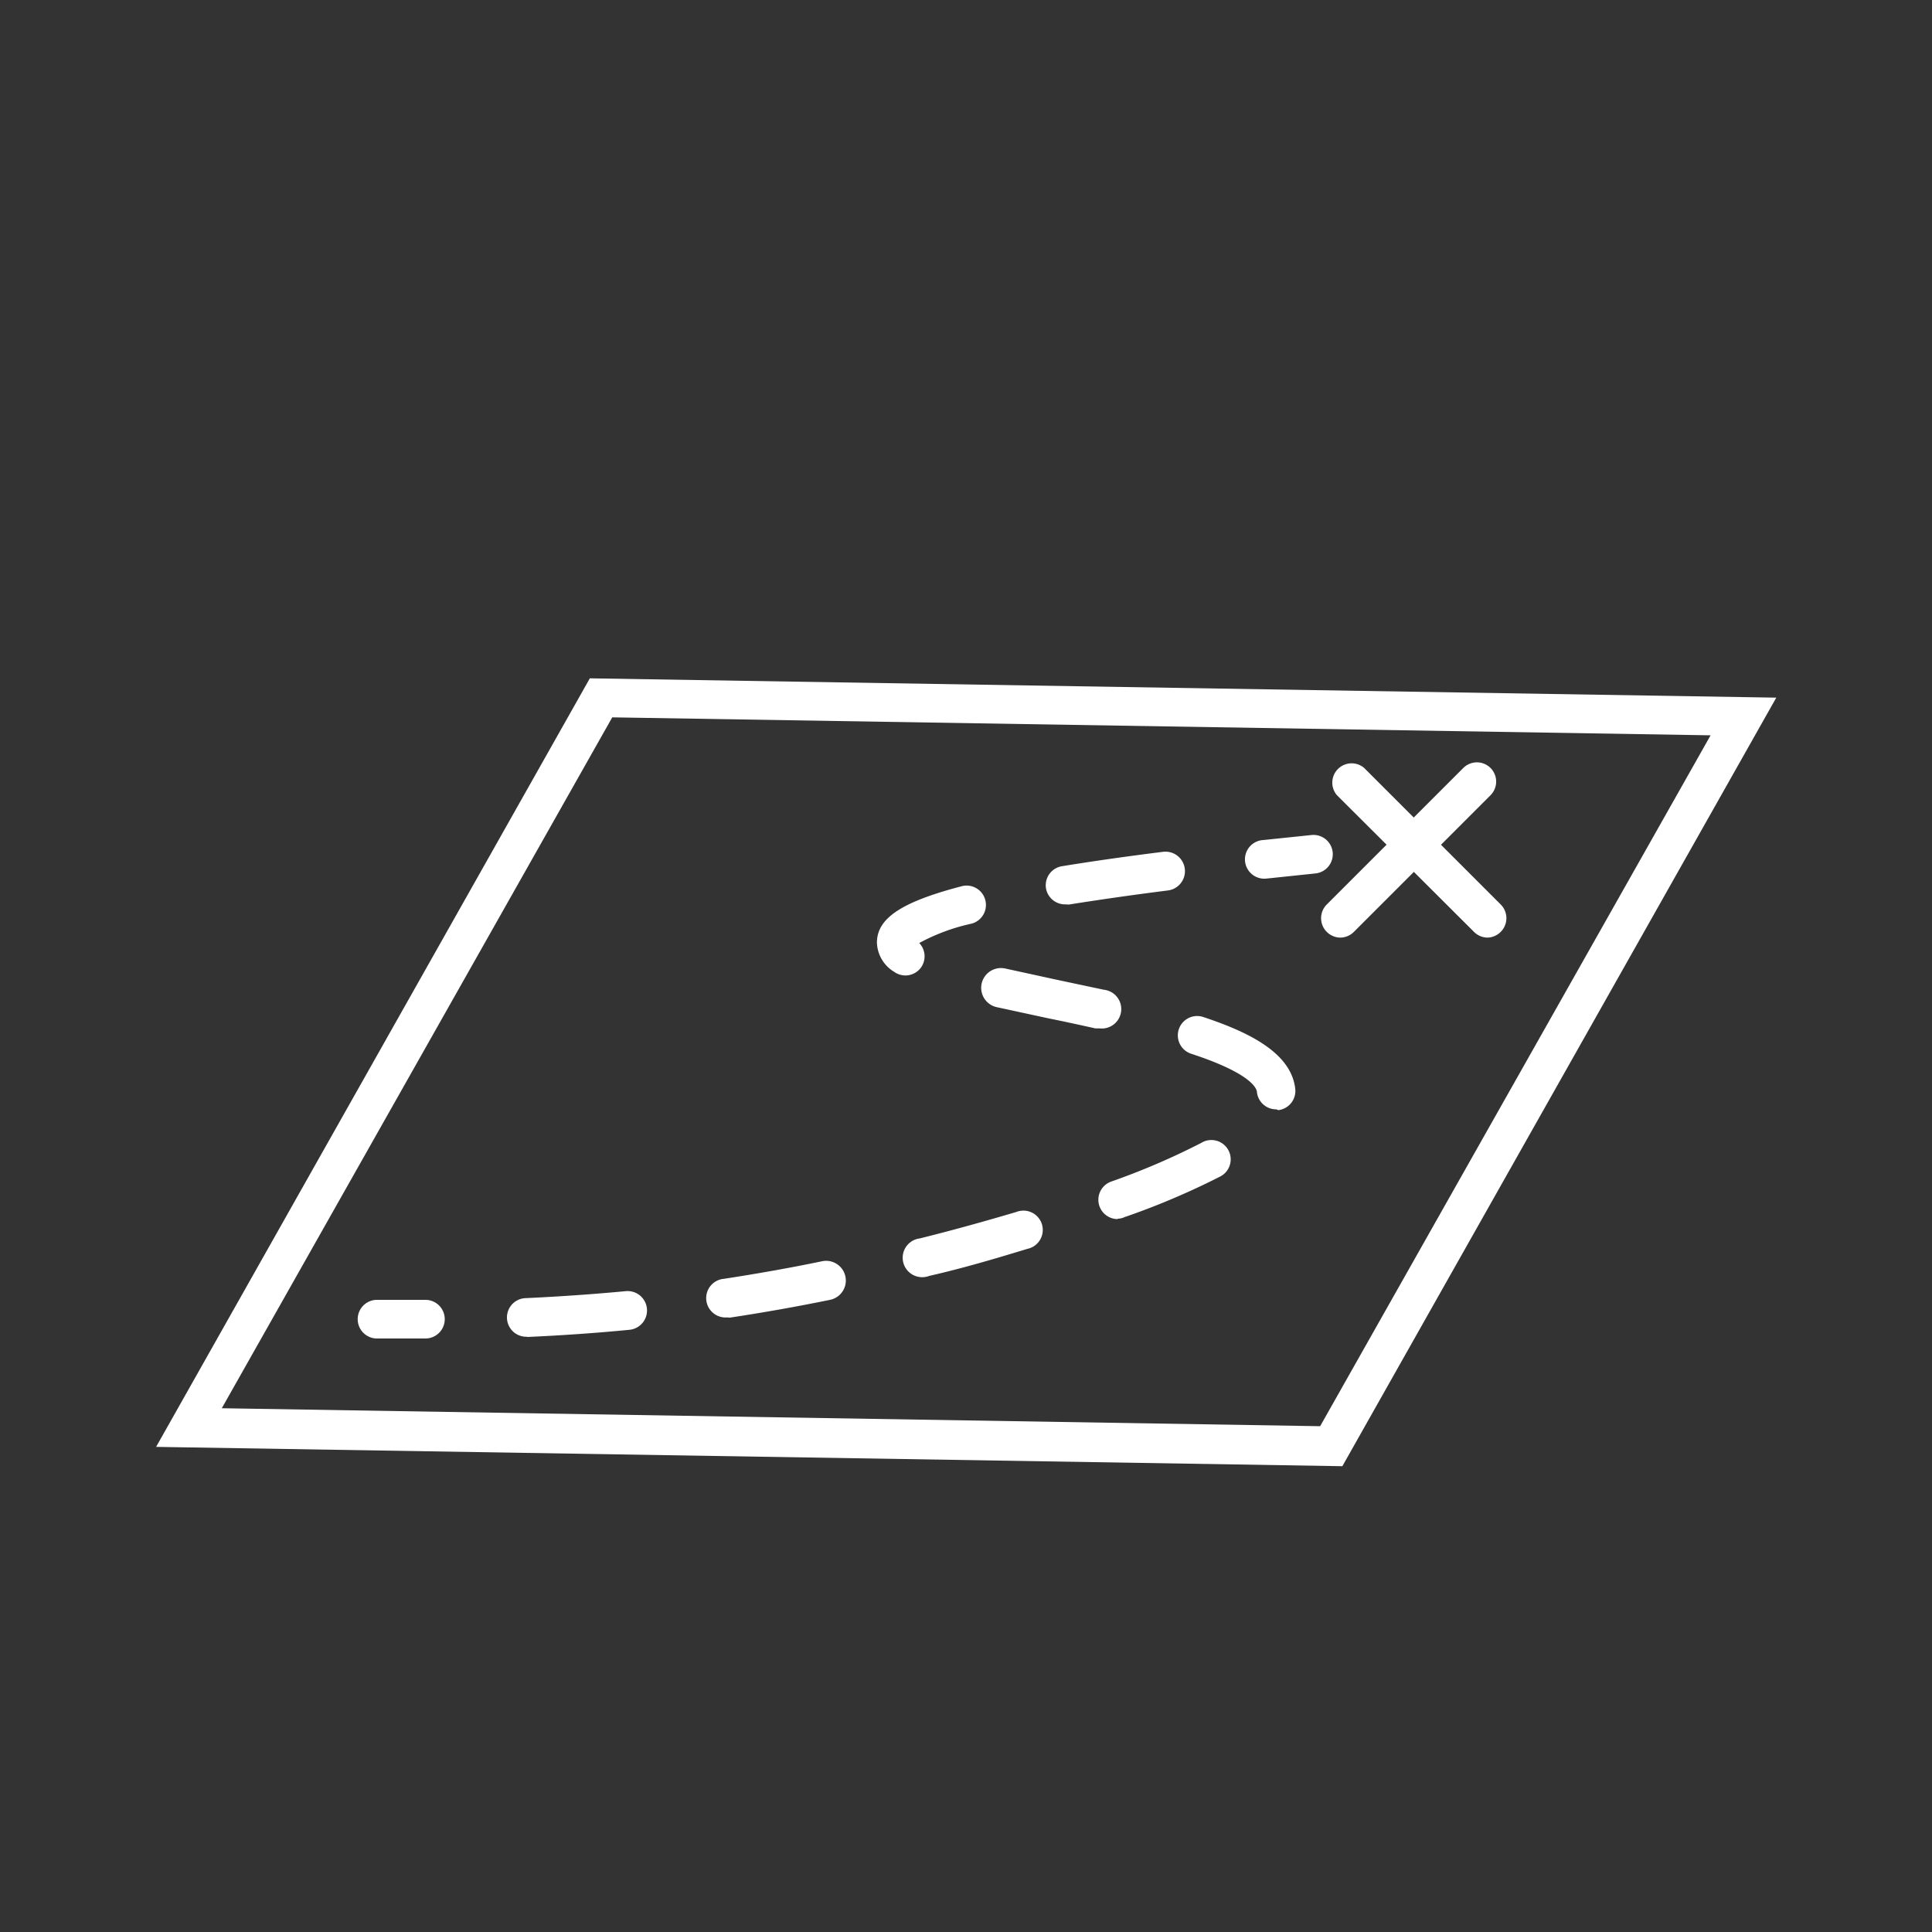
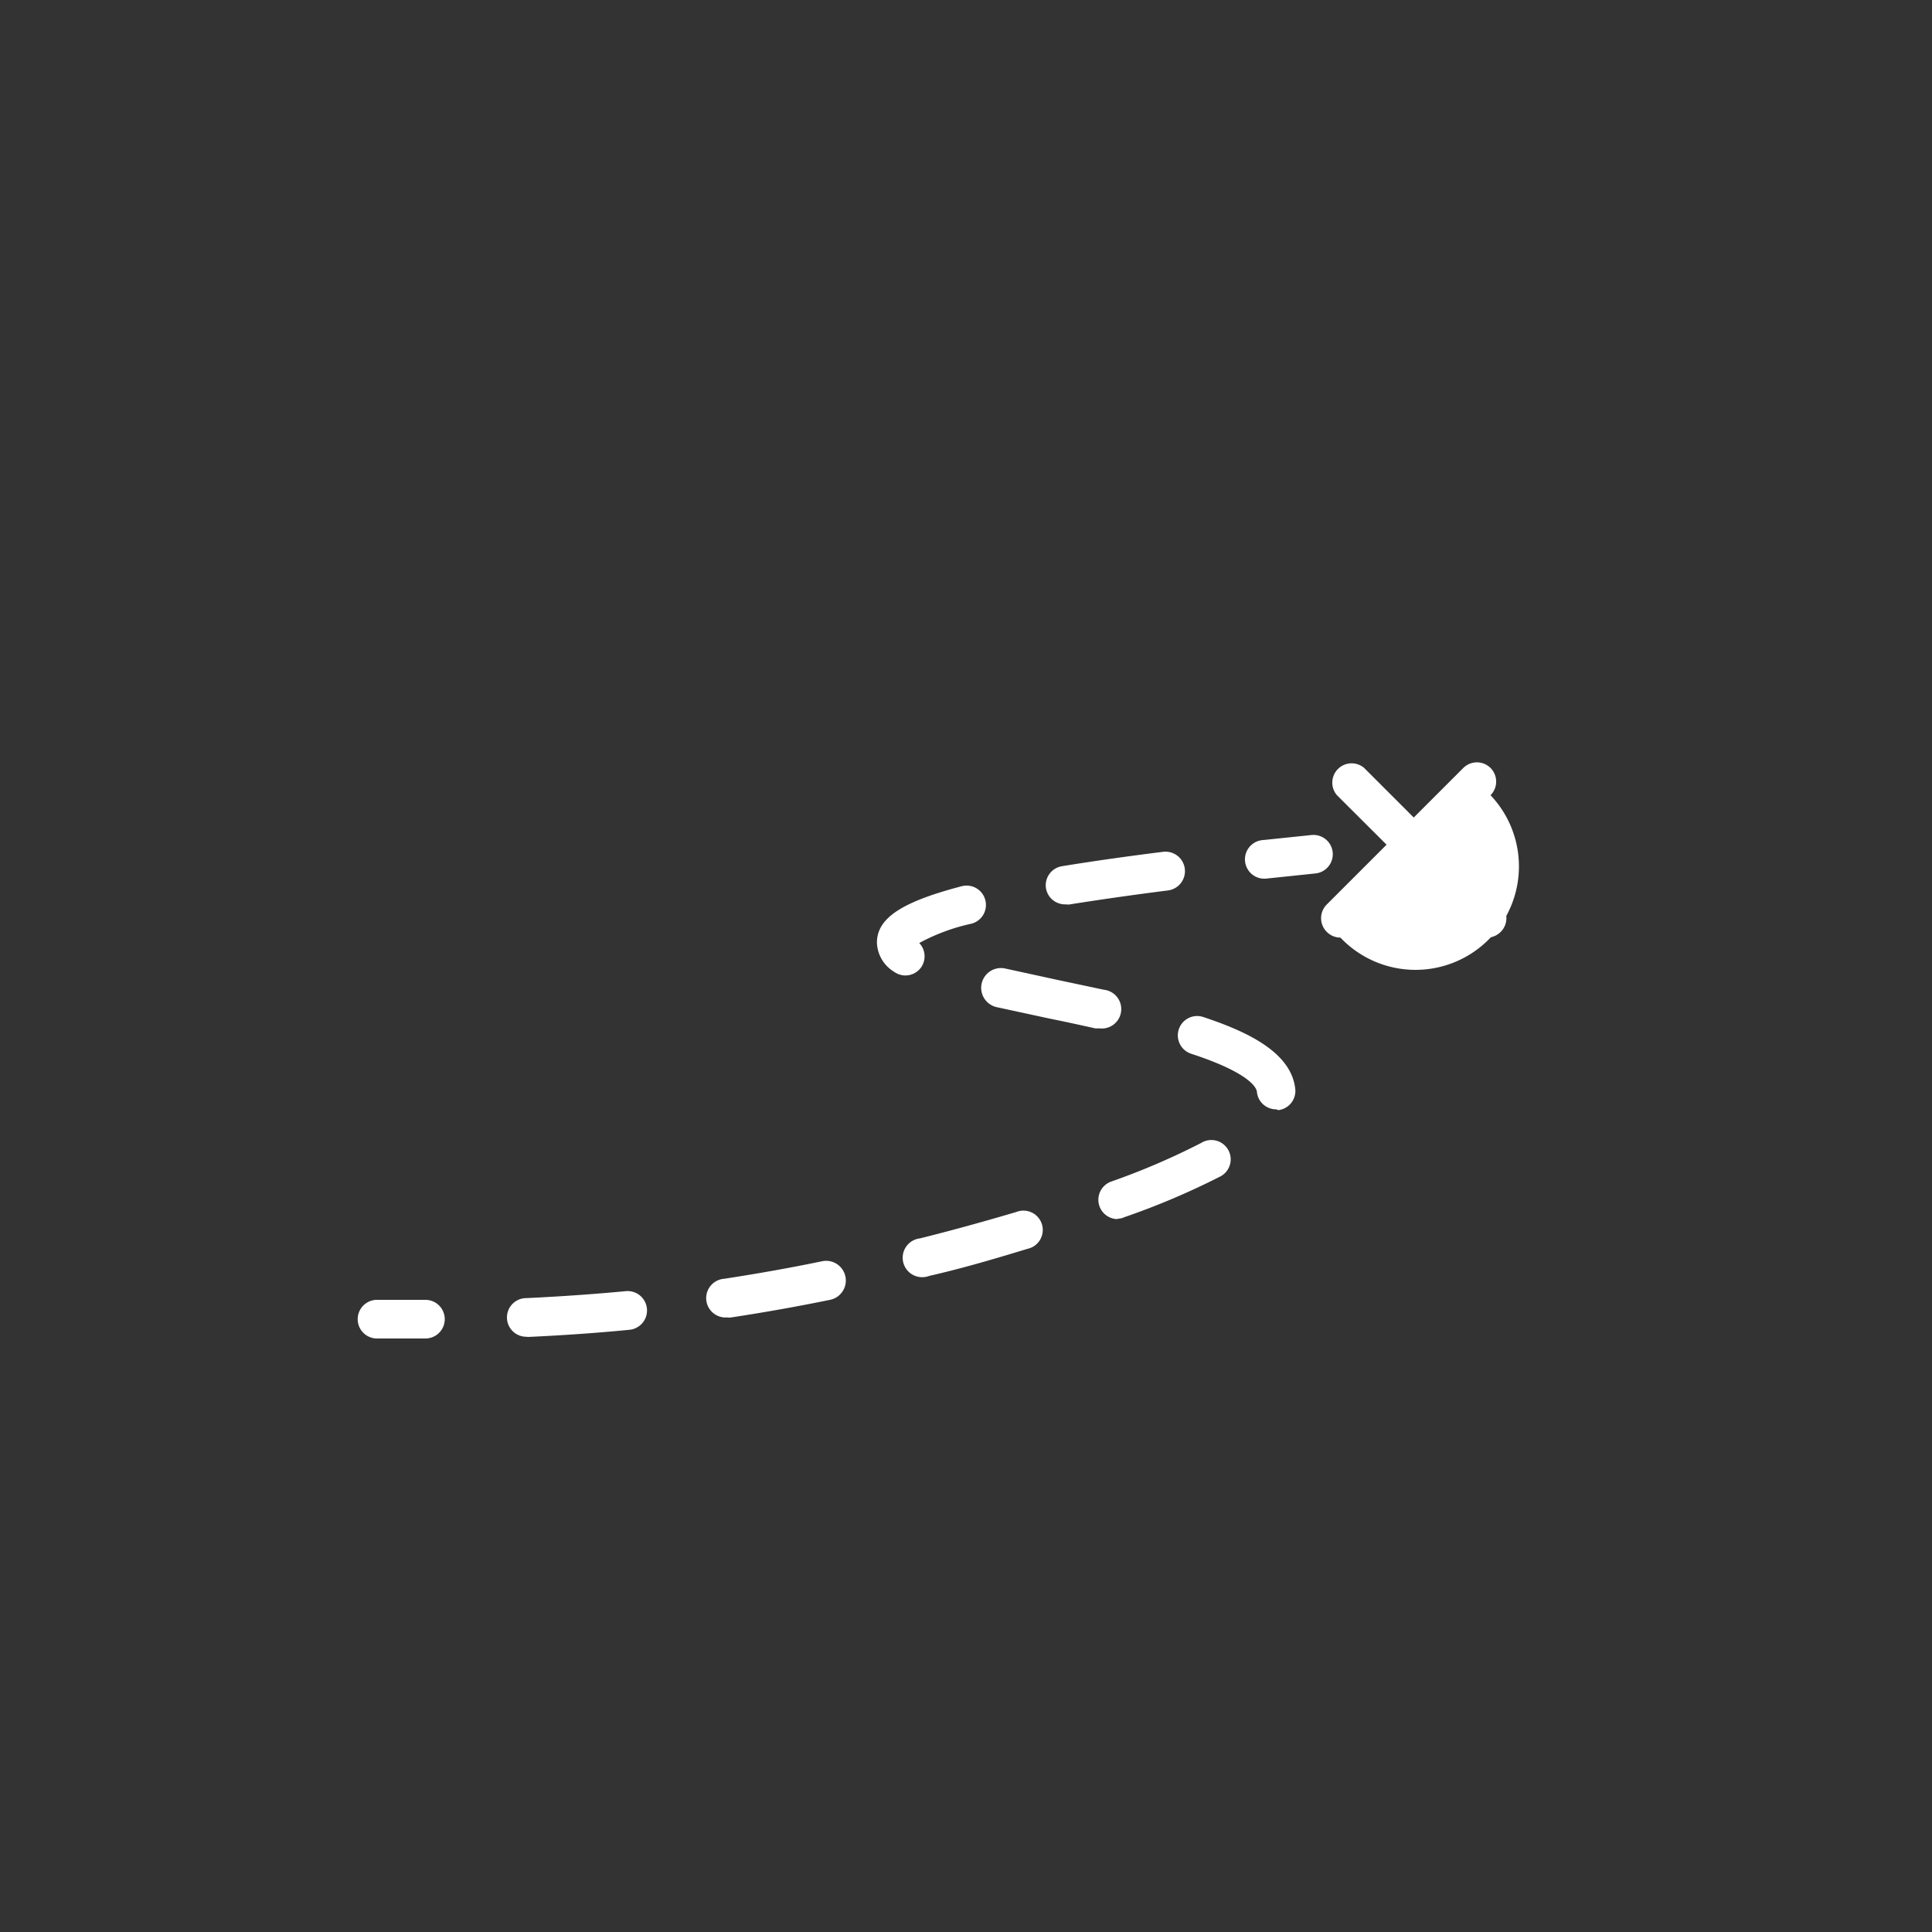
<svg xmlns="http://www.w3.org/2000/svg" id="Слой_1" data-name="Слой 1" viewBox="0 0 100 100">
  <rect x="0" y="0" width="100" height="100" fill="#333333" stroke="none" />
  <defs>
    <style>.cls-1{fill:#fff;}</style>
  </defs>
-   <path class="cls-1" d="M69.48,75.89l-61.4-1L30.53,35.11l61.41,1Zm-58-3,56.85.93L88.54,38.06l-56.85-.93Z" />
  <path class="cls-1" d="M65.49,45.48a1,1,0,0,1-.1-2l2.5-.26a1,1,0,0,1,1.09.9,1,1,0,0,1-.9,1.09l-2.48.26Z" />
  <path class="cls-1" d="M27.24,69.19a1,1,0,0,1,0-2c1.71-.08,3.45-.2,5.15-.36a1,1,0,1,1,.19,2c-1.74.17-3.5.29-5.25.37Zm10.39-1a1,1,0,0,1-.15-2c1.69-.26,3.4-.56,5.08-.91a1,1,0,1,1,.4,2c-1.71.35-3.46.66-5.18.92ZM47.85,66.1a1,1,0,0,1-.24-2c1.73-.43,3.41-.9,5-1.37a1,1,0,1,1,.57,1.91c-1.61.49-3.32,1-5.08,1.4A1.07,1.07,0,0,1,47.85,66.1Zm10-3a1,1,0,0,1-.34-1.94,36.85,36.85,0,0,0,4.66-2,1,1,0,1,1,.94,1.76A38.73,38.73,0,0,1,58.2,63,.84.84,0,0,1,57.85,63.08Zm8.21-5.68a1,1,0,0,1-1-.88c0-.22-.35-1-3.41-2a1,1,0,0,1,.63-1.9c2.1.7,4.53,1.75,4.76,3.7a1,1,0,0,1-.87,1.12Zm-9.14-4.19-.22,0c-.81-.18-1.63-.36-2.43-.52l-2.68-.58a1,1,0,1,1,.44-2l2.66.58,2.45.52a1,1,0,0,1-.22,2ZM46.86,50.49a1,1,0,0,1-.58-.19,1.83,1.83,0,0,1-.89-1.51c0-1.27,1.29-2.11,4.39-2.92a1,1,0,0,1,1.22.72,1,1,0,0,1-.72,1.22,10.19,10.19,0,0,0-2.7,1,1,1,0,0,1,.09,1.27A1,1,0,0,1,46.86,50.49Zm.47-1.91Zm7.81-1.77a1,1,0,0,1-1-.83A1,1,0,0,1,55,44.83c1.53-.25,3.28-.5,5.2-.74a1,1,0,1,1,.25,2c-1.9.24-3.62.49-5.13.73Z" />
  <path class="cls-1" d="M22,69.28h0l-2.52,0a1,1,0,0,1,.07-2l2.47,0a1,1,0,0,1,0,2Z" />
  <path class="cls-1" d="M77,48.53a1,1,0,0,1-.71-.3L69.2,41.16a1,1,0,0,1,1.41-1.41l7.07,7.07a1,1,0,0,1,0,1.41A1,1,0,0,1,77,48.53Z" />
-   <path class="cls-1" d="M69.38,48.53a1,1,0,0,1-.71-.3,1,1,0,0,1,0-1.41l7.07-7.07a1,1,0,0,1,1.41,0,1,1,0,0,1,0,1.41l-7.07,7.07A1,1,0,0,1,69.38,48.53Z" />
+   <path class="cls-1" d="M69.38,48.53a1,1,0,0,1-.71-.3,1,1,0,0,1,0-1.41l7.07-7.07a1,1,0,0,1,1.41,0,1,1,0,0,1,0,1.41A1,1,0,0,1,69.38,48.53Z" />
</svg>